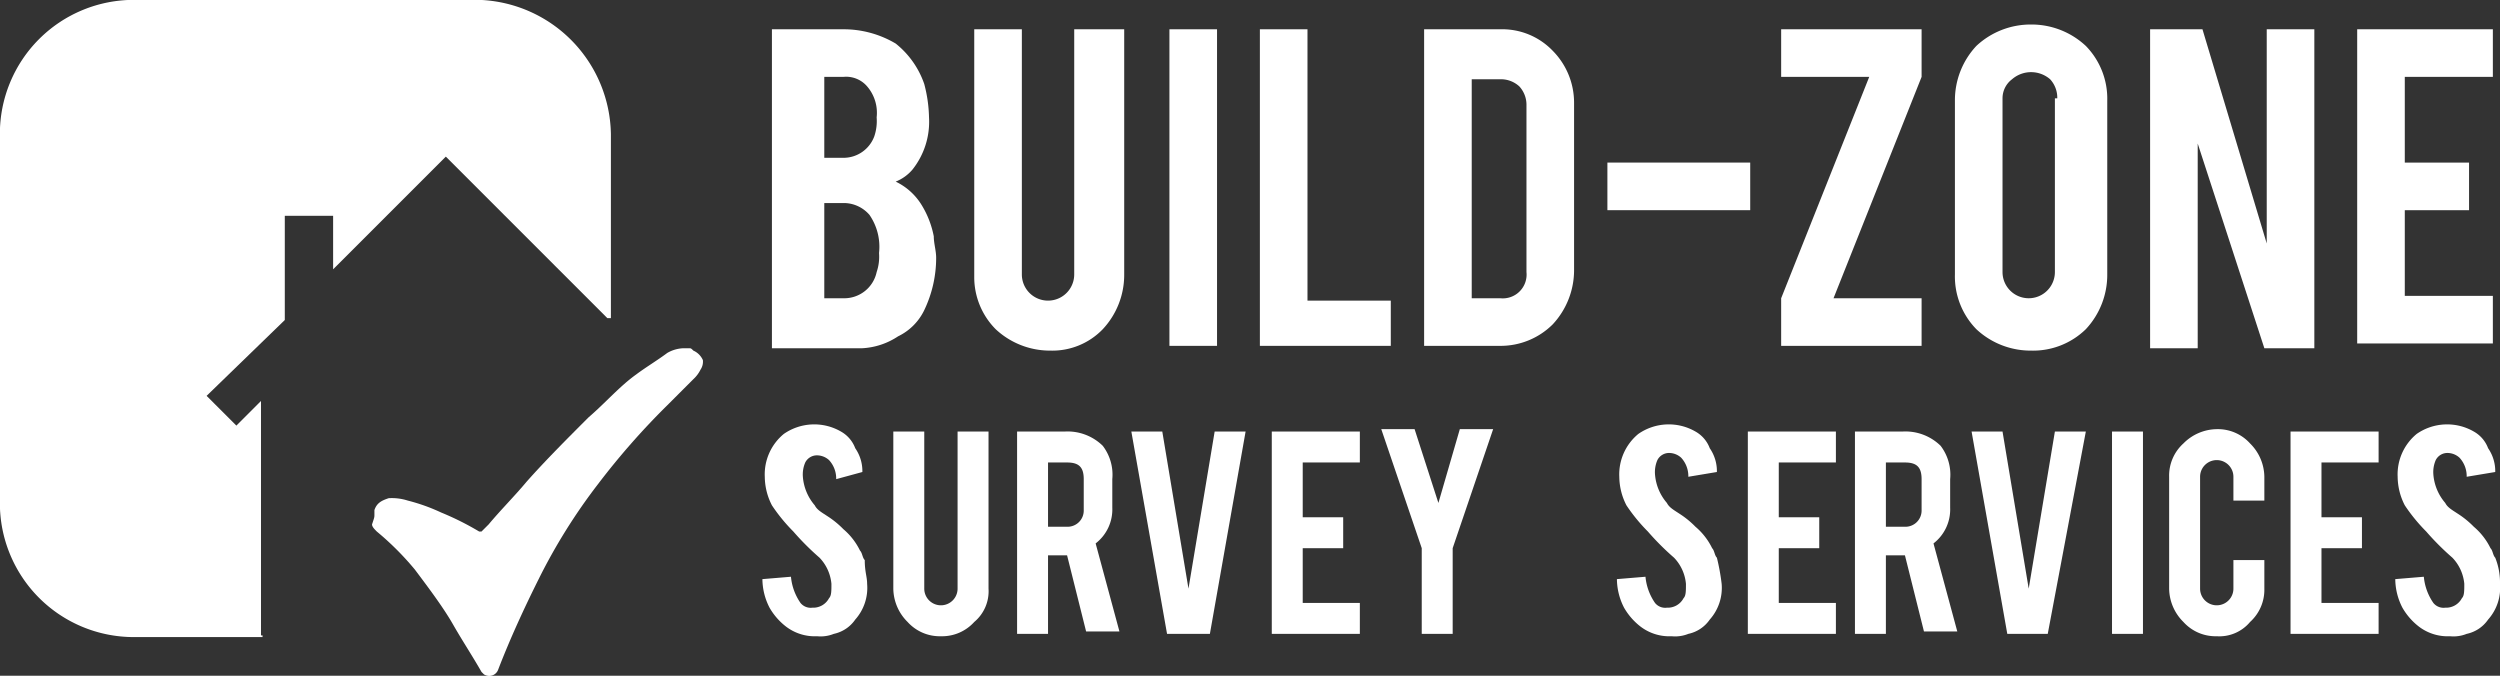
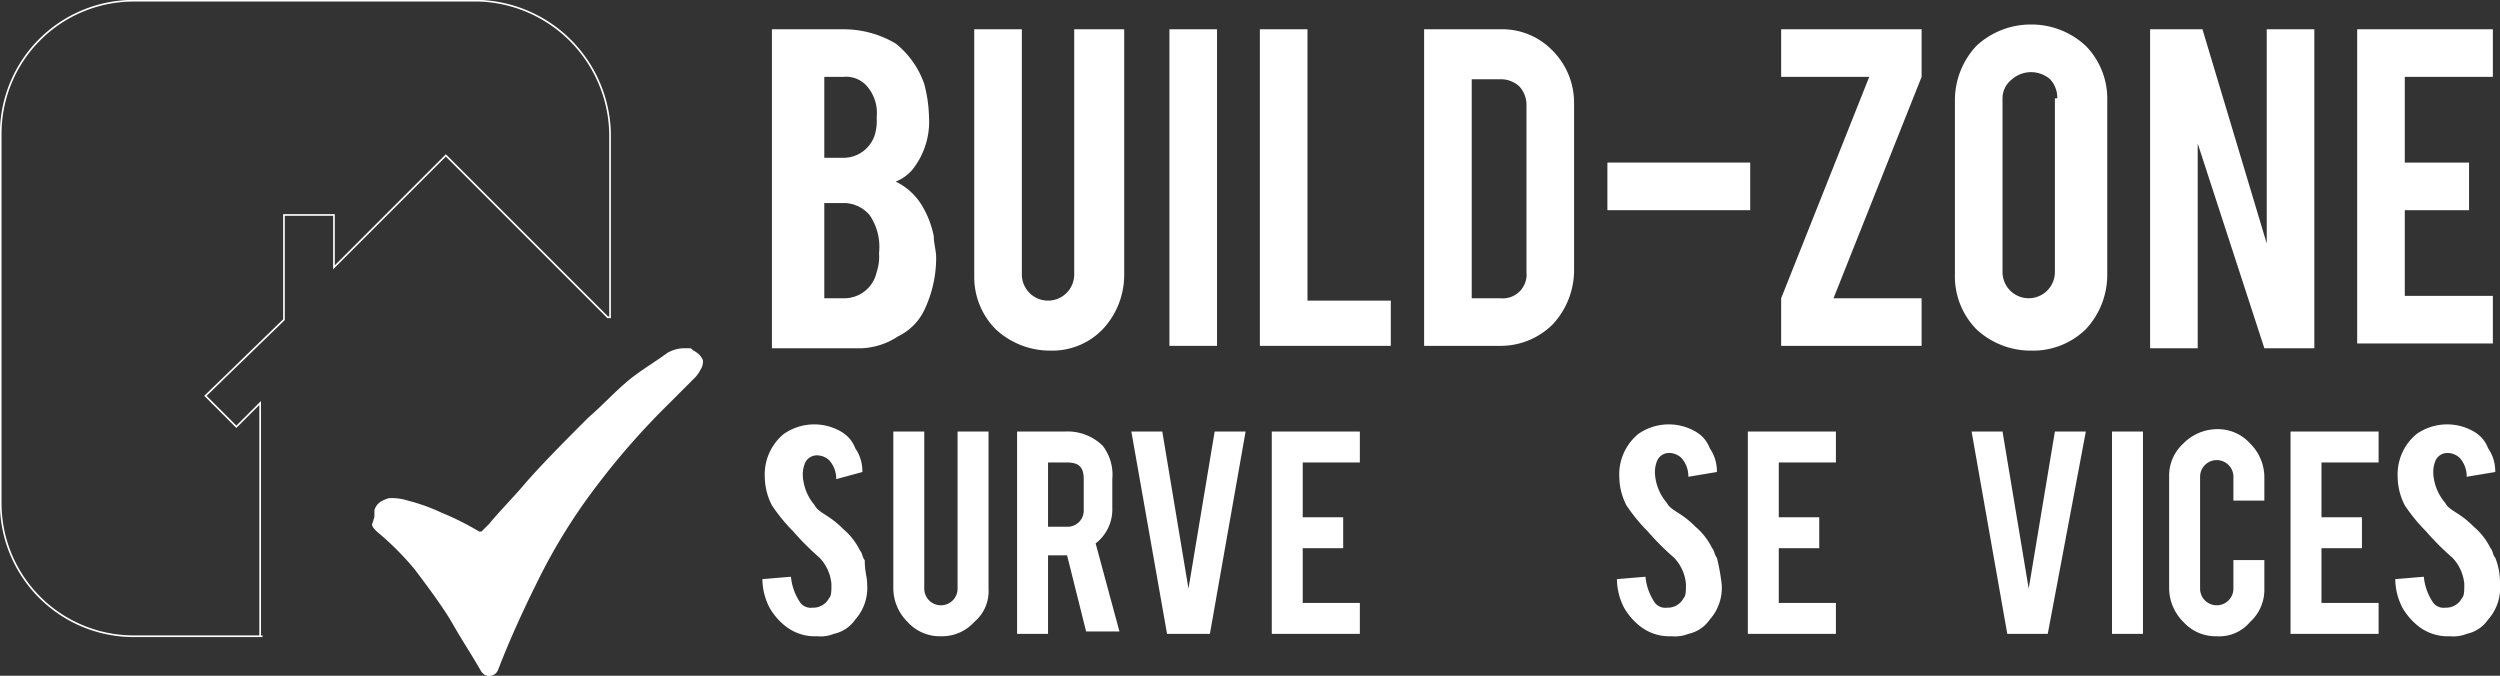
<svg xmlns="http://www.w3.org/2000/svg" id="Layer_1" data-name="Layer 1" width="105.03" height="28.39" viewBox="0 0 105.03 28.39">
  <rect x="0" y="0" width="105.03" height="28.39" fill="#333333" stroke="none" />
-   <path d="M11.9,27.1H6.5A5.59,5.59,0,0,1,.9,21.5V6A5.59,5.59,0,0,1,6.5.4H21A5.7,5.7,0,0,1,26.5,6v7.7h-.1L19.6,6.9l-4.7,4.7V9.4H12.8v4.4L9.5,17l1.3,1.3.9-.9.1-.1v9.8Z" transform="translate(-0.87 -0.37)" fill="#fff" />
  <path d="M11.9,27.1H6.5A5.59,5.59,0,0,1,.9,21.5V6A5.59,5.59,0,0,1,6.5.4H21A5.7,5.7,0,0,1,26.5,6v7.7h-.1L19.6,6.9l-4.7,4.7V9.4H12.8v4.4L9.5,17l1.3,1.3.9-.9.1-.1v9.8Z" transform="translate(-0.87 -0.37)" fill="none" stroke="#fff" stroke-miterlimit="10" stroke-width="0.07" />
  <path d="M16.6,22v-.2c.1-.3.3-.4.6-.5a2.2,2.2,0,0,1,.8.1,7.84,7.84,0,0,1,1.4.5,11.94,11.94,0,0,1,1.6.8h.1l.3-.3c.5-.6,1.1-1.2,1.6-1.8.8-.9,1.7-1.8,2.6-2.7.7-.6,1.3-1.3,2-1.8.4-.3.9-.6,1.3-.9a1.45,1.45,0,0,1,.7-.2h.2c.1,0,.1,0,.2.1a.78.78,0,0,1,.4.4.6.6,0,0,1-.1.4,1.38,1.38,0,0,1-.3.4l-1.1,1.1A31.09,31.09,0,0,0,26,20.7a24.18,24.18,0,0,0-2.5,4c-.6,1.2-1.2,2.5-1.7,3.8a.4.4,0,0,1-.6.2l-.1-.1c-.4-.7-.8-1.3-1.2-2s-1-1.5-1.6-2.3a12.09,12.09,0,0,0-1.6-1.6c-.1-.1-.2-.2-.2-.3C16.6,22.1,16.6,22.1,16.6,22Z" transform="translate(-0.87 -0.37)" fill="#fff" fill-rule="evenodd" />
  <path d="M33.3,14.9V1.6h3a4.28,4.28,0,0,1,2.2.6,3.72,3.72,0,0,1,1.2,1.7,5.9,5.9,0,0,1,.2,1.4,3.23,3.23,0,0,1-.7,2.2,1.79,1.79,0,0,1-.7.5,2.59,2.59,0,0,1,1.1,1,3.92,3.92,0,0,1,.5,1.3c0,.3.1.6.1.9a5.09,5.09,0,0,1-.5,2.2,2.35,2.35,0,0,1-1.1,1.1,3,3,0,0,1-1.5.5H33.3ZM35.5,7h.8a1.38,1.38,0,0,0,1.3-.9,2,2,0,0,0,.1-.8A1.7,1.7,0,0,0,37.3,4a1.16,1.16,0,0,0-1-.4h-.8Zm0,5.9h.8a1.39,1.39,0,0,0,1.4-1.1,2,2,0,0,0,.1-.8,2.36,2.36,0,0,0-.4-1.6,1.43,1.43,0,0,0-1.1-.5h-.8Z" transform="translate(-0.87 -0.37)" fill="#fff" />
  <path d="M45,15.1a3.34,3.34,0,0,1-2.3-.9,3.1,3.1,0,0,1-.9-2.2V1.6h2V11.9a1.1,1.1,0,1,0,2.2,0V1.6h2.1V11.9a3.34,3.34,0,0,1-.9,2.3A2.94,2.94,0,0,1,45,15.1Z" transform="translate(-0.87 -0.37)" fill="#fff" />
  <path d="M52,14.9H50V1.6h2Z" transform="translate(-0.87 -0.37)" fill="#fff" />
  <path d="M59.3,14.9H53.8V1.6h2V13h3.5Z" transform="translate(-0.87 -0.37)" fill="#fff" />
  <path d="M67,11.7a3.34,3.34,0,0,1-.9,2.3,3.1,3.1,0,0,1-2.2.9H60.7V1.6h3.2a2.94,2.94,0,0,1,2.2.9A3.1,3.1,0,0,1,67,4.7Zm-4.3,1.2h1.2A1,1,0,0,0,65,11.8v-7a1.14,1.14,0,0,0-.3-.8,1.14,1.14,0,0,0-.8-.3H62.7Z" transform="translate(-0.87 -0.37)" fill="#fff" />
  <path d="M68.4,7.2h6v2h-6Z" transform="translate(-0.87 -0.37)" fill="#fff" />
  <path d="M81.6,1.6v2l-3.7,9.3h3.7v2H75.7v-2l3.7-9.3H75.7v-2Z" transform="translate(-0.87 -0.37)" fill="#fff" />
  <path d="M86.2,1.4a3.34,3.34,0,0,1,2.3.9,3.17,3.17,0,0,1,.9,2.3v7.3a3.34,3.34,0,0,1-.9,2.3,3.17,3.17,0,0,1-2.3.9,3.34,3.34,0,0,1-2.3-.9,3.17,3.17,0,0,1-.9-2.3V4.6a3.34,3.34,0,0,1,.9-2.3A3.34,3.34,0,0,1,86.2,1.4Zm1.1,3.1a1.14,1.14,0,0,0-.3-.8,1.22,1.22,0,0,0-1.6,0,1,1,0,0,0-.4.8v7.3a1.1,1.1,0,1,0,2.2,0V4.5Z" transform="translate(-0.87 -0.37)" fill="#fff" />
  <path d="M93.4,1.6l2.7,9v-9h2V15H96L93.2,6.4V15h-2V1.6Z" transform="translate(-0.87 -0.37)" fill="#fff" />
  <path d="M99.9,14.9V1.6h5.7v2h-3.7V7.2h2.7v2h-2.7v3.6h3.7v2H99.9Z" transform="translate(-0.87 -0.37)" fill="#fff" />
  <path d="M37.3,24.9a2,2,0,0,1-.5,1.5,1.46,1.46,0,0,1-.9.6,1.48,1.48,0,0,1-.7.1,2,2,0,0,1-1.3-.4,2.7,2.7,0,0,1-.7-.8,2.66,2.66,0,0,1-.3-1.2l1.2-.1a2.3,2.3,0,0,0,.4,1.1.55.55,0,0,0,.5.2.75.75,0,0,0,.7-.4c.1-.1.1-.3.1-.6a1.82,1.82,0,0,0-.5-1.1,11.09,11.09,0,0,1-1.1-1.1,7.29,7.29,0,0,1-.9-1.1,2.66,2.66,0,0,1-.3-1.2,2.2,2.2,0,0,1,.8-1.8,2.24,2.24,0,0,1,2.4-.1,1.34,1.34,0,0,1,.6.7,1.69,1.69,0,0,1,.3,1l-1.1.3a1.14,1.14,0,0,0-.3-.8.76.76,0,0,0-.5-.2.55.55,0,0,0-.5.3,1.27,1.27,0,0,0-.1.6,2.08,2.08,0,0,0,.5,1.2c.1.2.3.3.6.5a3.81,3.81,0,0,1,.6.5,2.76,2.76,0,0,1,.7.9c.1.1.1.3.2.4C37.2,24.4,37.3,24.6,37.3,24.9Z" transform="translate(-0.87 -0.37)" fill="#fff" />
  <path d="M40.4,27.1a1.82,1.82,0,0,1-1.4-.6,2,2,0,0,1-.6-1.4V18.5h1.3v6.6a.7.7,0,1,0,1.4,0V18.5h1.3v6.6a1.68,1.68,0,0,1-.6,1.4A1.82,1.82,0,0,1,40.4,27.1Z" transform="translate(-0.87 -0.37)" fill="#fff" />
  <path d="M45.6,18.5a2.11,2.11,0,0,1,1.6.6,2,2,0,0,1,.4,1.4v1.2a1.8,1.8,0,0,1-.7,1.5l1,3.7H46.5l-.8-3.2h-.8V27H43.6V18.5Zm.8,2c0-.5-.2-.7-.7-.7h-.8v2.7h.8a.68.68,0,0,0,.7-.7Z" transform="translate(-0.87 -0.37)" fill="#fff" />
  <path d="M49.9,27l-1.5-8.5h1.3l1.1,6.6,1.1-6.6h1.3L51.7,27Z" transform="translate(-0.87 -0.37)" fill="#fff" />
  <path d="M54.3,27V18.5H58v1.3H55.6v2.3h1.7v1.3H55.6v2.3H58V27Z" transform="translate(-0.87 -0.37)" fill="#fff" />
-   <path d="M60.6,23.4l-1.7-5h1.4l1,3.1.9-3.1h1.4l-1.7,5V27H60.6Z" transform="translate(-0.87 -0.37)" fill="#fff" />
  <path d="M73.2,24.9a2,2,0,0,1-.5,1.5,1.46,1.46,0,0,1-.9.6,1.48,1.48,0,0,1-.7.1,2,2,0,0,1-1.3-.4,2.7,2.7,0,0,1-.7-.8,2.66,2.66,0,0,1-.3-1.2l1.2-.1a2.3,2.3,0,0,0,.4,1.1.55.55,0,0,0,.5.2.75.75,0,0,0,.7-.4c.1-.1.1-.3.1-.6a1.82,1.82,0,0,0-.5-1.1,11.09,11.09,0,0,1-1.1-1.1,7.29,7.29,0,0,1-.9-1.1,2.66,2.66,0,0,1-.3-1.2,2.2,2.2,0,0,1,.8-1.8,2.24,2.24,0,0,1,2.4-.1,1.34,1.34,0,0,1,.6.7,1.69,1.69,0,0,1,.3,1l-1.2.2a1.14,1.14,0,0,0-.3-.8.76.76,0,0,0-.5-.2.55.55,0,0,0-.5.3,1.27,1.27,0,0,0-.1.6,2.08,2.08,0,0,0,.5,1.2c.1.2.3.3.6.5a3.81,3.81,0,0,1,.6.5,2.76,2.76,0,0,1,.7.9c.1.1.1.3.2.4A8.92,8.92,0,0,1,73.2,24.9Z" transform="translate(-0.87 -0.37)" fill="#fff" />
  <path d="M74.3,27V18.5H78v1.3H75.6v2.3h1.7v1.3H75.6v2.3H78V27Z" transform="translate(-0.87 -0.37)" fill="#fff" />
-   <path d="M80.8,18.5a2.11,2.11,0,0,1,1.6.6,2,2,0,0,1,.4,1.4v1.2a1.8,1.8,0,0,1-.7,1.5l1,3.7H81.7l-.8-3.2h-.8V27H78.8V18.5Zm.8,2c0-.5-.2-.7-.7-.7h-.8v2.7h.8a.68.68,0,0,0,.7-.7Z" transform="translate(-0.87 -0.37)" fill="#fff" />
  <path d="M85.2,27l-1.5-8.5H85l1.1,6.6,1.1-6.6h1.3L86.9,27Z" transform="translate(-0.87 -0.37)" fill="#fff" />
  <path d="M90.9,27H89.6V18.5h1.3Z" transform="translate(-0.87 -0.37)" fill="#fff" />
  <path d="M94,27.1a1.82,1.82,0,0,1-1.4-.6,2,2,0,0,1-.6-1.4V20.4a1.82,1.82,0,0,1,.6-1.4,2,2,0,0,1,1.4-.6,1.82,1.82,0,0,1,1.4.6,2,2,0,0,1,.6,1.4v1H94.7v-1a.7.7,0,1,0-1.4,0v4.7a.7.7,0,1,0,1.4,0V23.9H96v1.2a1.82,1.82,0,0,1-.6,1.4A1.68,1.68,0,0,1,94,27.1Z" transform="translate(-0.87 -0.37)" fill="#fff" />
  <path d="M97.1,27V18.5h3.7v1.3H98.4v2.3h1.7v1.3H98.4v2.3h2.4V27Z" transform="translate(-0.87 -0.37)" fill="#fff" />
  <path d="M105.9,24.9a2,2,0,0,1-.5,1.5,1.46,1.46,0,0,1-.9.6,1.48,1.48,0,0,1-.7.1,2,2,0,0,1-1.3-.4,2.7,2.7,0,0,1-.7-.8,2.66,2.66,0,0,1-.3-1.2l1.2-.1a2.3,2.3,0,0,0,.4,1.1.55.55,0,0,0,.5.2.75.75,0,0,0,.7-.4c.1-.1.1-.3.1-.6a1.82,1.82,0,0,0-.5-1.1,11.09,11.09,0,0,1-1.1-1.1,7.29,7.29,0,0,1-.9-1.1,2.66,2.66,0,0,1-.3-1.2,2.2,2.2,0,0,1,.8-1.8,2.24,2.24,0,0,1,2.4-.1,1.34,1.34,0,0,1,.6.7,1.69,1.69,0,0,1,.3,1l-1.2.2a1.14,1.14,0,0,0-.3-.8.76.76,0,0,0-.5-.2.55.55,0,0,0-.5.3,1.27,1.27,0,0,0-.1.6,2.08,2.08,0,0,0,.5,1.2c.1.2.3.3.6.5a3.81,3.81,0,0,1,.6.5,2.76,2.76,0,0,1,.7.9c.1.1.1.3.2.4A2.8,2.8,0,0,1,105.9,24.9Z" transform="translate(-0.87 -0.37)" fill="#fff" />
</svg>